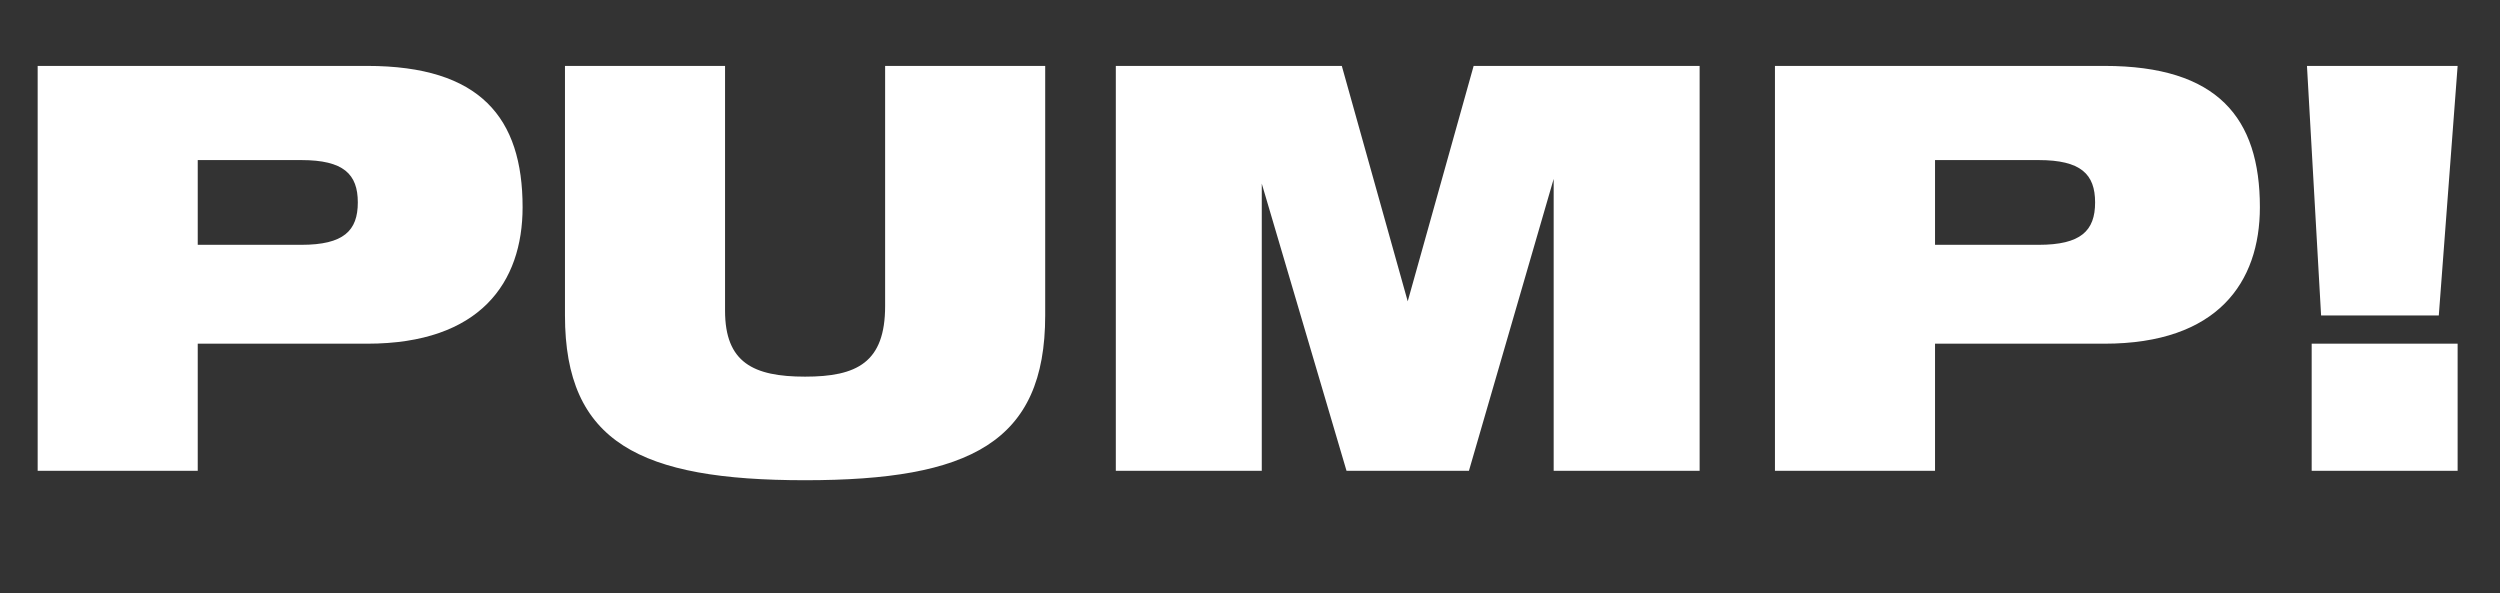
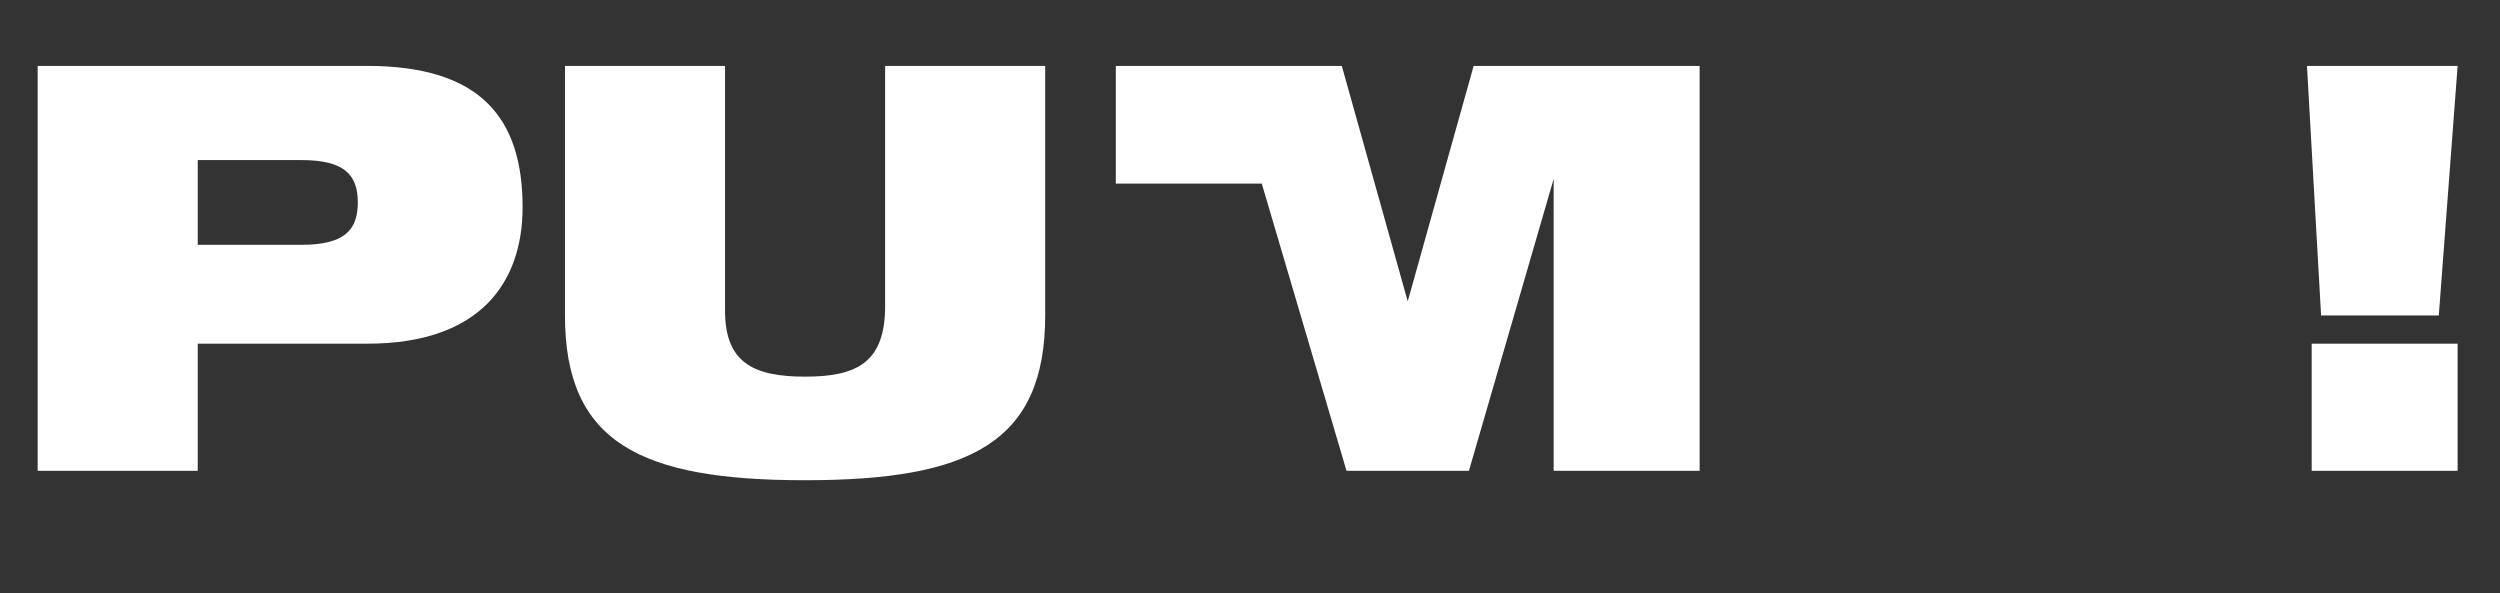
<svg xmlns="http://www.w3.org/2000/svg" version="1.1" id="Layer_1" x="0px" y="0px" viewBox="0 0 53.1 12.6" style="enable-background:new 0 0 53.1 12.6;" xml:space="preserve">
  <rect x="0" y="0" width="53.1" height="12.6" fill="#333333" stroke="none" />
  <style type="text/css">
	.st0{enable-background:new    ;}
	.st1{fill:#FFFFFF;}
</style>
  <g id="Layer_2_1_">
    <g id="Layer_1-2">
      <g class="st0">
        <path class="st1" d="M0.8,1.4h7c2.4,0,3.3,1.1,3.3,3c0,1.6-0.9,2.9-3.3,2.9H4.2V10H0.8V1.4z M4.2,5.2h2.2c0.9,0,1.2-0.3,1.2-0.9     c0-0.6-0.3-0.9-1.2-0.9H4.2V5.2z" />
        <path class="st1" d="M12,1.4h3.4v5.2C15.4,7.7,16,8,17.1,8c1.1,0,1.7-0.3,1.7-1.5V1.4h3.4v5.3c0,2.7-1.6,3.5-5.1,3.5     c-3.5,0-5.1-0.8-5.1-3.5V1.4z" />
-         <path class="st1" d="M23.7,1.4h4.8l1.4,5h0l1.4-5h4.8V10H33V3.8h0L31.2,10h-2.6l-1.8-6.1h0V10h-3.1V1.4z" />
-         <path class="st1" d="M37.7,1.4h7c2.4,0,3.3,1.1,3.3,3c0,1.6-0.9,2.9-3.3,2.9h-3.6V10h-3.4V1.4z M41.1,5.2h2.2     c0.9,0,1.2-0.3,1.2-0.9c0-0.6-0.3-0.9-1.2-0.9h-2.2V5.2z" />
+         <path class="st1" d="M23.7,1.4h4.8l1.4,5h0l1.4-5h4.8V10H33V3.8h0L31.2,10h-2.6l-1.8-6.1h0h-3.1V1.4z" />
        <path class="st1" d="M49,1.4h3.2l-0.4,5.3h-2.5L49,1.4z M49.1,7.3h3.1V10h-3.1V7.3z" />
      </g>
    </g>
  </g>
</svg>